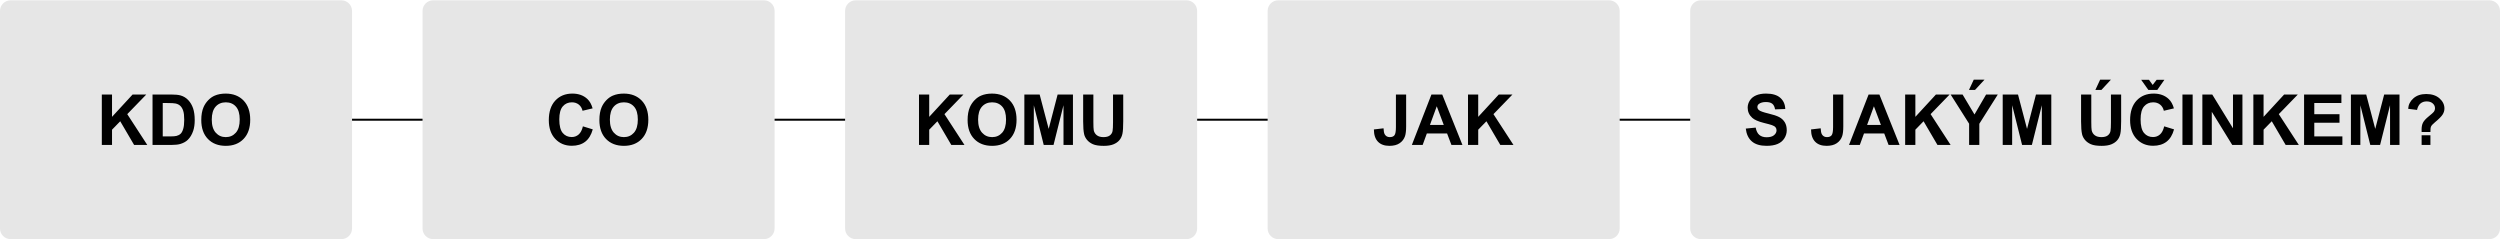
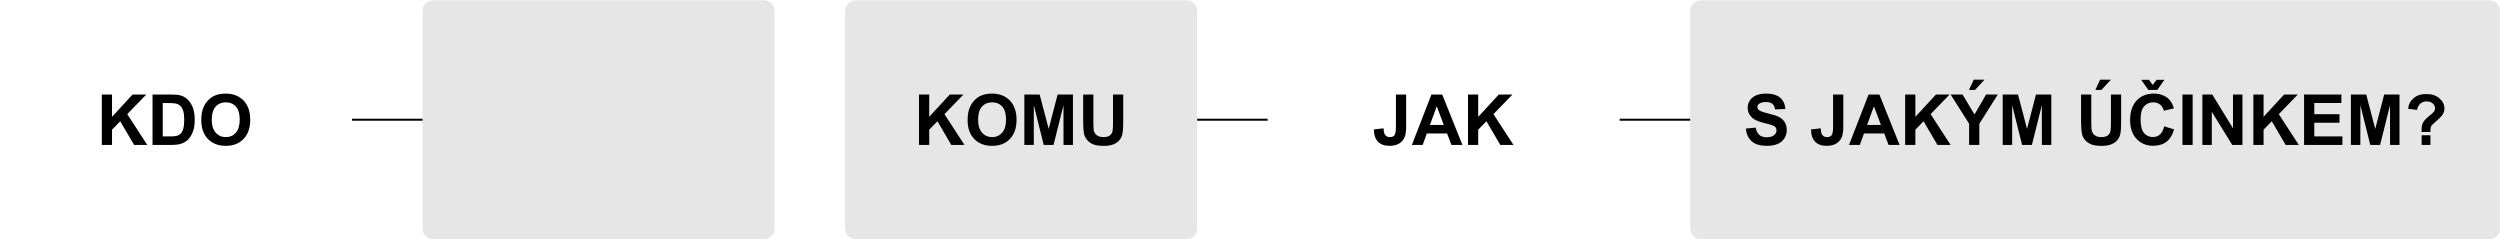
<svg xmlns="http://www.w3.org/2000/svg" xml:space="preserve" width="710px" height="68px" version="1.1" style="shape-rendering:geometricPrecision; text-rendering:geometricPrecision; image-rendering:optimizeQuality; fill-rule:evenodd; clip-rule:evenodd" viewBox="0 0 1185582 113250">
  <defs>
    <style type="text/css">
         
          .str0 {stroke:black;stroke-width:946.711}
          .fil1 {fill:none}
          .fil0 {fill:#E6E6E6}
          .fil2 {fill:black;fill-rule:nonzero}
         
        </style>
  </defs>
  <g id="Vrstva_x0020_1">
-     <path class="fil0" d="M5010 0l156927 0c2755,0 5010,2268 5010,5010l0 103231c0,2741 -2268,5010 -5010,5010l-156927 0c-2741,0 -5010,-2254 -5010,-5010l0 -103231c0,-2755 2254,-5010 5010,-5010z" />
    <path class="fil0" d="M205396 0l156927 0c2755,0 5010,2268 5010,5010l0 103231c0,2741 -2268,5010 -5010,5010l-156927 0c-2741,0 -5010,-2254 -5010,-5010l0 -103231c0,-2755 2254,-5010 5010,-5010z" />
    <path class="fil0" d="M405783 0l156927 0c2755,0 5010,2268 5010,5010l0 103231c0,2741 -2268,5010 -5010,5010l-156927 0c-2741,0 -5010,-2254 -5010,-5010l0 -103231c0,-2755 2254,-5010 5010,-5010z" />
-     <path class="fil0" d="M606170 0l156927 0c2755,0 5010,2268 5010,5010l0 103231c0,2741 -2268,5010 -5010,5010l-156927 0c-2741,0 -5010,-2254 -5010,-5010l0 -103231c0,-2755 2254,-5010 5010,-5010z" />
    <path class="fil0" d="M806557 0l374015 0c2755,0 5010,2274 5010,5010l0 103231c0,2735 -2274,5010 -5010,5010l-374015 0c-2735,0 -5010,-2254 -5010,-5010l0 -103231c0,-2755 2254,-5010 5010,-5010z" />
    <line class="fil1 str0" x1="166946" y1="56625" x2="200387" y2="56625" />
-     <line class="fil1 str0" x1="367333" y1="56625" x2="400774" y2="56625" />
    <line class="fil1 str0" x1="567720" y1="56625" x2="601161" y2="56625" />
    <line class="fil1 str0" x1="768107" y1="56625" x2="801548" y2="56625" />
    <g id="_1027418864">
      <path class="fil2" d="M48283 68582l0 -23913 4842 0 0 10593 9758 -10593 6491 0 -9023 9312 9491 14601 -6245 0 -6580 -11228 -3891 3997 0 7231 -4842 0zm24052 -23913l8806 0c1987,0 3501,150 4542,456 1397,412 2600,1147 3596,2204 1002,1052 1759,2344 2282,3874 518,1525 780,3412 780,5650 0,1971 -245,3663 -735,5088 -595,1742 -1447,3151 -2555,4225 -835,818 -1965,1453 -3384,1910 -1063,339 -2482,506 -4264,506l-9068 0 0 -23913zm4842 4041l0 15831 3590 0c1341,0 2310,-78 2905,-228 785,-195 1430,-529 1943,-996 518,-468 935,-1236 1258,-2305 329,-1068 490,-2532 490,-4380 0,-1848 -161,-3262 -490,-4253 -323,-991 -779,-1759 -1364,-2316 -585,-551 -1325,-930 -2227,-1125 -668,-150 -1987,-228 -3946,-228l-2160 0zm18274 8060c0,-2438 367,-4486 1096,-6146 540,-1219 1286,-2315 2227,-3284 941,-968 1971,-1687 3090,-2159 1492,-629 3212,-946 5160,-946 3529,0 6345,1096 8466,3284 2115,2193 3172,5238 3172,9140 0,3868 -1052,6896 -3150,9078 -2099,2187 -4910,3278 -8422,3278 -3557,0 -6390,-1085 -8489,-3262 -2099,-2171 -3151,-5165 -3151,-8984zm4976 -161c0,2710 629,4765 1881,6167 1252,1397 2844,2098 4770,2098 1932,0 3512,-696 4754,-2082 1235,-1392 1853,-3473 1853,-6251 0,-2745 -601,-4793 -1809,-6140 -1202,-1353 -2800,-2026 -4798,-2026 -1993,0 -3601,684 -4820,2048 -1219,1369 -1831,3429 -1831,6184z" />
-       <path class="fil2" d="M276427 59764l4676 1436c-718,2633 -1915,4587 -3585,5867 -1670,1275 -3785,1915 -6351,1915 -3179,0 -5789,-1085 -7837,-3257 -2043,-2171 -3067,-5137 -3067,-8906 0,-3980 1030,-7075 3084,-9279 2054,-2204 4759,-3306 8110,-3306 2928,0 5305,868 7131,2599 1091,1024 1904,2494 2449,4414l-4776 1136c-284,-1235 -874,-2215 -1770,-2933 -902,-718 -1993,-1074 -3273,-1074 -1776,0 -3217,634 -4320,1909 -1108,1269 -1659,3329 -1659,6179 0,3017 545,5171 1631,6451 1091,1286 2505,1926 4247,1926 1286,0 2393,-407 3317,-1225 924,-818 1592,-2099 1993,-3852zm7821 -2994c0,-2438 367,-4486 1096,-6146 540,-1219 1286,-2315 2227,-3284 941,-968 1971,-1687 3090,-2159 1492,-629 3212,-946 5160,-946 3529,0 6345,1096 8466,3284 2115,2193 3172,5238 3172,9140 0,3868 -1052,6896 -3150,9078 -2099,2187 -4910,3278 -8422,3278 -3557,0 -6390,-1085 -8489,-3262 -2099,-2171 -3151,-5165 -3151,-8984zm4976 -161c0,2710 629,4765 1881,6167 1252,1397 2844,2098 4770,2098 1932,0 3512,-696 4754,-2082 1235,-1392 1853,-3473 1853,-6251 0,-2745 -601,-4793 -1809,-6140 -1202,-1353 -2800,-2026 -4798,-2026 -1993,0 -3601,684 -4820,2048 -1219,1369 -1831,3429 -1831,6184z" />
      <path class="fil2" d="M435820 68582l0 -23913 4842 0 0 10593 9758 -10593 6491 0 -9023 9312 9491 14601 -6245 0 -6580 -11228 -3891 3997 0 7231 -4842 0zm23050 -11812c0,-2438 367,-4486 1096,-6146 540,-1219 1286,-2315 2227,-3284 941,-968 1971,-1687 3090,-2159 1492,-629 3212,-946 5160,-946 3529,0 6345,1096 8466,3284 2115,2193 3172,5238 3172,9140 0,3868 -1052,6896 -3150,9078 -2099,2187 -4910,3278 -8422,3278 -3557,0 -6390,-1085 -8489,-3262 -2099,-2171 -3151,-5165 -3151,-8984zm4976 -161c0,2710 629,4765 1881,6167 1252,1397 2844,2098 4770,2098 1932,0 3512,-696 4754,-2082 1235,-1392 1853,-3473 1853,-6251 0,-2745 -601,-4793 -1809,-6140 -1202,-1353 -2800,-2026 -4798,-2026 -1993,0 -3601,684 -4820,2048 -1219,1369 -1831,3429 -1831,6184zm21937 11973l0 -23913 7253 0 4286 16309 4236 -16309 7270 0 0 23913 -4475 0 -17 -18825 -4715 18825 -4654 0 -4692 -18825 -17 18825 -4476 0zm27888 -23913l4842 0 0 12959c0,2060 62,3390 178,3997 206,979 690,1770 1458,2360 774,595 1826,890 3162,890 1352,0 2377,-278 3067,-840 690,-562 1102,-1247 1241,-2065 139,-818 212,-2171 212,-4063l0 -13237 4843 0 0 12574c0,2872 -128,4904 -390,6090 -262,1186 -740,2187 -1442,3006 -696,818 -1631,1464 -2800,1948 -1174,484 -2700,729 -4587,729 -2276,0 -4002,-261 -5177,-791 -1174,-529 -2104,-1213 -2789,-2060 -685,-846 -1130,-1725 -1347,-2655 -317,-1369 -473,-3395 -473,-6073l0 -12769z" />
      <path class="fil2" d="M661993 44669l4843 0 0 15152c0,1981 -172,3507 -523,4575 -468,1392 -1314,2510 -2544,3357 -1225,841 -2844,1263 -4859,1263 -2360,0 -4175,-657 -5444,-1976 -1275,-1319 -1915,-3257 -1926,-5806l4576 -534c55,1364 250,2327 595,2889 517,857 1303,1286 2360,1286 1063,0 1820,-306 2260,-924 440,-612 662,-1887 662,-3824l0 -15458zm31534 23913l-5215 0 -2065 -5444 -9591 0 -1987 5444 -5121 0 9285 -23913 5115 0 9580 23913zm-8850 -9485l-3323 -8850 -3229 8850 6552 0zm11494 9485l0 -23913 4842 0 0 10593 9758 -10593 6491 0 -9023 9312 9491 14601 -6245 0 -6580 -11228 -3891 3997 0 7231 -4842 0z" />
      <path class="fil2" d="M827899 60833l4709 -468c284,1575 852,2727 1714,3468 862,740 2026,1108 3490,1108 1547,0 2716,-328 3501,-985 785,-657 1180,-1425 1180,-2304 0,-568 -167,-1047 -495,-1448 -329,-395 -907,-740 -1731,-1030 -562,-201 -1843,-546 -3846,-1047 -2577,-646 -4386,-1436 -5427,-2377 -1464,-1319 -2194,-2928 -2194,-4826 0,-1219 346,-2365 1030,-3429 690,-1063 1681,-1870 2978,-2427 1297,-557 2856,-835 4692,-835 2989,0 5244,662 6752,1993 1514,1330 2305,3100 2382,5321l-4842 167c-206,-1235 -646,-2121 -1319,-2661 -674,-540 -1687,-813 -3034,-813 -1392,0 -2483,290 -3268,869 -506,373 -763,868 -763,1492 0,568 240,1052 718,1453 607,517 2082,1052 4425,1608 2344,551 4075,1130 5193,1720 1125,595 2004,1403 2638,2432 635,1030 952,2299 952,3808 0,1369 -379,2655 -1141,3852 -763,1197 -1837,2087 -3228,2666 -1392,585 -3128,874 -5205,874 -3022,0 -5344,-696 -6964,-2093 -1620,-1392 -2583,-3423 -2900,-6090zm41408 -16165l4843 0 0 15152c0,1981 -172,3507 -523,4575 -468,1392 -1314,2510 -2544,3357 -1225,841 -2844,1263 -4859,1263 -2360,0 -4175,-657 -5444,-1976 -1275,-1319 -1915,-3257 -1926,-5806l4576 -534c55,1364 250,2327 595,2889 517,857 1303,1286 2360,1286 1063,0 1820,-306 2260,-924 440,-612 662,-1887 662,-3824l0 -15458zm31534 23913l-5215 0 -2065 -5444 -9591 0 -1987 5444 -5121 0 9285 -23913 5115 0 9580 23913zm-8850 -9485l-3323 -8850 -3229 8850 6552 0zm11494 9485l0 -23913 4842 0 0 10593 9758 -10593 6491 0 -9023 9312 9491 14601 -6245 0 -6580 -11228 -3891 3997 0 7231 -4842 0zm30331 0l0 -10064 -8767 -13849 5661 0 5656 9469 5505 -9469 5555 0 -8767 13883 0 10030 -4843 0zm-67 -26084l2271 -4876 5110 0 -4509 4876 -2872 0zm15998 26084l0 -23913 7253 0 4286 16309 4236 -16309 7270 0 0 23913 -4475 0 -17 -18825 -4715 18825 -4654 0 -4692 -18825 -17 18825 -4476 0zm37167 -23913l4842 0 0 12959c0,2060 62,3390 178,3997 206,979 690,1770 1458,2360 774,595 1826,890 3162,890 1352,0 2377,-278 3067,-840 690,-562 1102,-1247 1241,-2065 139,-818 212,-2171 212,-4063l0 -13237 4843 0 0 12574c0,2872 -128,4904 -390,6090 -262,1186 -740,2187 -1442,3006 -696,818 -1631,1464 -2800,1948 -1174,484 -2700,729 -4587,729 -2276,0 -4002,-261 -5177,-791 -1174,-529 -2104,-1213 -2789,-2060 -685,-846 -1130,-1725 -1347,-2655 -317,-1369 -473,-3395 -473,-6073l0 -12769zm6779 -2171l2271 -4876 5110 0 -4509 4876 -2872 0zm32635 17267l4676 1436c-718,2633 -1915,4587 -3585,5867 -1670,1275 -3785,1915 -6351,1915 -3179,0 -5789,-1085 -7837,-3257 -2043,-2171 -3067,-5137 -3067,-8906 0,-3980 1030,-7075 3084,-9279 2054,-2204 4759,-3306 8110,-3306 2928,0 5305,868 7131,2599 1091,1024 1904,2494 2449,4414l-4776 1136c-284,-1235 -874,-2215 -1770,-2933 -902,-718 -1993,-1074 -3273,-1074 -1776,0 -3217,634 -4320,1909 -1108,1269 -1659,3329 -1659,6179 0,3017 545,5171 1631,6451 1091,1286 2505,1926 4247,1926 1286,0 2393,-407 3317,-1225 924,-818 1592,-2099 1993,-3852zm-10921 -22076l3707 0 1753 2438 1887 -2438 3674 0 -3367 4809 -4236 0 -3418 -4809zm19577 30893l0 -23913 4842 0 0 23913 -4842 0zm9446 0l0 -23913 4687 0 9841 16025 0 -16025 4476 0 0 23913 -4837 0 -9691 -15719 0 15719 -4475 0zm24186 0l0 -23913 4842 0 0 10593 9758 -10593 6491 0 -9023 9312 9491 14601 -6245 0 -6580 -11228 -3891 3997 0 7231 -4842 0zm24052 0l0 -23913 17701 0 0 4041 -12858 0 0 5311 11956 0 0 4041 -11956 0 0 6479 13326 0 0 4041 -18168 0zm22209 0l0 -23913 7253 0 4286 16309 4236 -16309 7270 0 0 23913 -4475 0 -17 -18825 -4715 18825 -4654 0 -4692 -18825 -17 18825 -4476 0zm37707 -6145l-4175 0c-11,-601 -17,-963 -17,-1097 0,-1347 223,-2455 674,-3329 445,-868 1336,-1848 2677,-2939 1341,-1085 2143,-1798 2405,-2137 407,-534 607,-1125 607,-1765 0,-885 -356,-1648 -1074,-2277 -713,-634 -1676,-952 -2889,-952 -1169,0 -2143,334 -2934,996 -785,668 -1324,1681 -1620,3045l-4208 -534c123,-1954 952,-3607 2494,-4971 1542,-1364 3568,-2043 6073,-2043 2638,0 4737,690 6296,2065 1558,1375 2338,2972 2338,4804 0,1007 -284,1971 -857,2872 -573,902 -1793,2132 -3669,3690 -968,802 -1570,1453 -1803,1943 -234,490 -339,1364 -317,2628zm-4175 6145l0 -4575 4175 0 0 4575 -4175 0z" />
    </g>
  </g>
</svg>